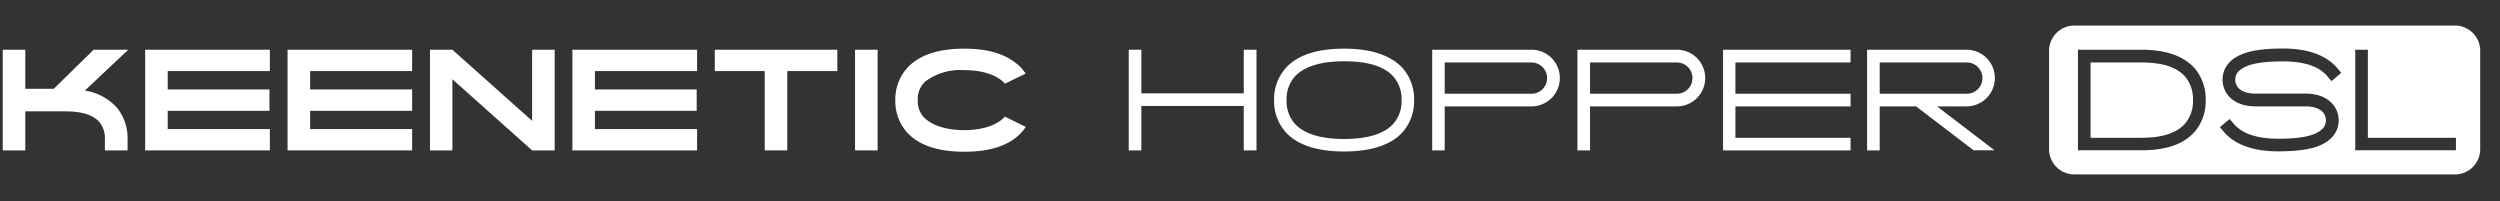
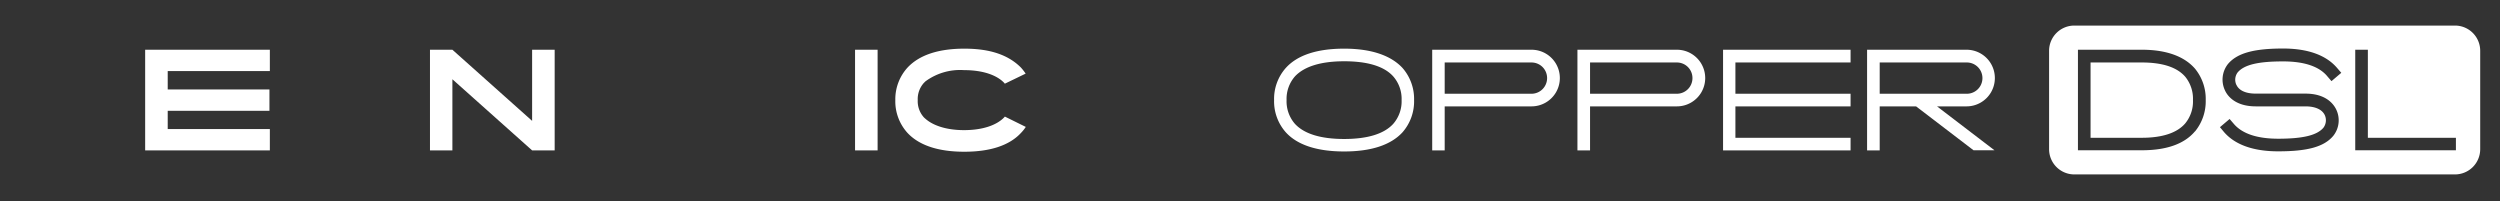
<svg xmlns="http://www.w3.org/2000/svg" viewBox="0 0 372.52 30">
  <rect x="0" y="0" width="372.52" height="30" fill="#333333" stroke="none" />
  <defs>
    <style>.cls-1{fill:none;}.cls-2{fill:#fff;}</style>
  </defs>
  <g id="Layer_2" data-name="Layer 2">
    <rect class="cls-1" width="372.52" height="30" />
  </g>
  <g id="Слой_1" data-name="Слой 1">
-     <path class="cls-2" d="M17,16.12a7.23,7.23,0,0,1,1.6,4.7V22.5H15.22V20.82a3.77,3.77,0,0,0-.8-2.52c-.92-1.08-2.64-1.62-5.12-1.62H3.36V22.5H0V7.5H3.36v5.82H7.6L13.54,7.5H18.7l-6.46,6.08A8.11,8.11,0,0,1,17,16.12Z" transform="translate(0.41 -0.09)" />
    <path class="cls-2" d="M39.8,7.5v3.18H24.58v2.74H39.74V16.6H24.58v2.72H39.8V22.5H21.22V7.5Z" transform="translate(0.41 -0.09)" />
-     <path class="cls-2" d="M61,7.5v3.18H45.8v2.74H61V16.6H45.8v2.72H61V22.5H42.44V7.5Z" transform="translate(0.41 -0.09)" />
    <path class="cls-2" d="M82.24,7.5v15H78.88L67,11.9V22.5H63.66V7.5H67L78.88,18.1V7.5Z" transform="translate(0.41 -0.09)" />
-     <path class="cls-2" d="M103.46,7.5v3.18H88.24v2.74H103.4V16.6H88.24v2.72h15.22V22.5H84.88V7.5Z" transform="translate(0.41 -0.09)" />
-     <path class="cls-2" d="M124.36,7.5v3.18H116.9V22.5h-3.36V10.68H106.1V7.5Z" transform="translate(0.41 -0.09)" />
    <path class="cls-2" d="M130.36,7.5v15H127V7.5Z" transform="translate(0.41 -0.09)" />
    <path class="cls-2" d="M152.44,19a5.68,5.68,0,0,1-.72.9c-1.72,1.86-4.58,2.8-8.44,2.8s-6.72-.94-8.46-2.8A7,7,0,0,1,133,15a7,7,0,0,1,1.82-4.84c1.74-1.86,4.58-2.82,8.46-2.82,2.92,0,6.16.52,8.44,2.82h0a7.73,7.73,0,0,1,.7.9l-3.1,1.5a.44.44,0,0,1-.08-.1c-1.06-1.14-3.12-1.92-6-1.92a8.7,8.7,0,0,0-5.76,1.68l-.24.24a3.59,3.59,0,0,0-.9,2.54,3.6,3.6,0,0,0,.9,2.56,2.4,2.4,0,0,0,.24.22c1.12,1,3.1,1.7,5.76,1.7,2.86,0,4.92-.78,6-1.92,0,0,.06-.06.08-.1Z" transform="translate(0.41 -0.09)" />
-     <path class="cls-2" d="M186.82,7.5v15h-1.9V15.88H169.66V22.5h-1.88V7.5h1.88V14h15.26V7.5Z" transform="translate(0.41 -0.09)" />
    <path class="cls-2" d="M191.2,19.82A6.94,6.94,0,0,1,189.44,15a6.93,6.93,0,0,1,1.76-4.8c1.72-1.9,4.66-2.86,8.68-2.86s6.94,1,8.68,2.86A7,7,0,0,1,210.3,15a7,7,0,0,1-1.74,4.82c-1.74,1.88-4.66,2.84-8.68,2.84S192.92,21.7,191.2,19.82Zm1.36-8.36A5.08,5.08,0,0,0,191.3,15a5.1,5.1,0,0,0,1.26,3.56c1.38,1.48,3.84,2.24,7.32,2.24s5.94-.76,7.3-2.24A5.1,5.1,0,0,0,208.44,15a5.08,5.08,0,0,0-1.26-3.54c-1.36-1.5-3.82-2.24-7.3-2.24S193.94,10,192.56,11.46Z" transform="translate(0.41 -0.09)" />
    <path class="cls-2" d="M227.8,7.5a4.22,4.22,0,0,1,0,8.44H214.86V22.5H213V7.5Zm2.32,4.22A2.32,2.32,0,0,0,227.8,9.4H214.86v4.66H227.8A2.33,2.33,0,0,0,230.12,11.72Z" transform="translate(0.41 -0.09)" />
    <path class="cls-2" d="M249.46,7.5a4.22,4.22,0,0,1,0,8.44H236.52V22.5h-1.88V7.5Zm2.32,4.22a2.32,2.32,0,0,0-2.32-2.32H236.52v4.66h12.94A2.33,2.33,0,0,0,251.78,11.72Z" transform="translate(0.41 -0.09)" />
    <path class="cls-2" d="M258.18,9.4v4.66h17.16v1.88H258.18v4.68h17.16V22.5h-19V7.5h19V9.4Z" transform="translate(0.41 -0.09)" />
    <path class="cls-2" d="M293.66,22.48l-8.56-6.54h-5.42V22.5H277.8V7.5h14.82a4.22,4.22,0,0,1,0,8.44h-4.4l8.56,6.54Zm-1-8.42a2.33,2.33,0,0,0,0-4.66H279.68v4.66Z" transform="translate(0.41 -0.09)" />
    <path class="cls-2" d="M318.74,9.4H311.1V20.62h7.64c3.08,0,5.28-.74,6.48-2.16A5.15,5.15,0,0,0,326.36,15a5.19,5.19,0,0,0-1.14-3.46C324,10.12,321.84,9.4,318.74,9.4Z" transform="translate(0.41 -0.09)" />
    <path class="cls-2" d="M368.06,5a3.75,3.75,0,0,0-2.66-1.1H308.68a3.76,3.76,0,0,0-3.76,3.76V22.32a3.76,3.76,0,0,0,3.76,3.76H365.4a3.76,3.76,0,0,0,3.76-3.76V7.68A3.75,3.75,0,0,0,368.06,5Zm-41.4,14.66c-1.58,1.88-4.24,2.82-7.92,2.82h-9.52V7.5h9.52c3.68,0,6.34,1,7.92,2.82a7.1,7.1,0,0,1,1.6,4.68A7.1,7.1,0,0,1,326.66,19.68Zm6.18-6.92c.38.84,1.4,1.3,2.88,1.3h7.4c3,0,4.18,1.5,4.6,2.4a3.71,3.71,0,0,1-.46,3.9c-1.36,1.62-3.82,2.3-8.2,2.3-3.74,0-6.46-1-8.08-2.88l-.6-.72,1.44-1.22.62.72c1.24,1.46,3.46,2.22,6.62,2.22,3.72,0,5.8-.52,6.74-1.64a1.85,1.85,0,0,0,.2-1.88c-.4-.84-1.42-1.3-2.88-1.3h-7.4c-3,0-4.2-1.5-4.6-2.4a3.75,3.75,0,0,1,.46-3.92c1.36-1.6,3.8-2.3,8.2-2.3,3.72,0,6.44,1,8.06,2.9l.62.72L347,12.18l-.62-.72c-1.22-1.48-3.46-2.22-6.6-2.22-3.72,0-5.8.5-6.76,1.64A1.81,1.81,0,0,0,332.84,12.76Zm32.7,9.74h-15V7.5h1.88V20.62h13.12Z" transform="translate(0.41 -0.09)" />
  </g>
</svg>